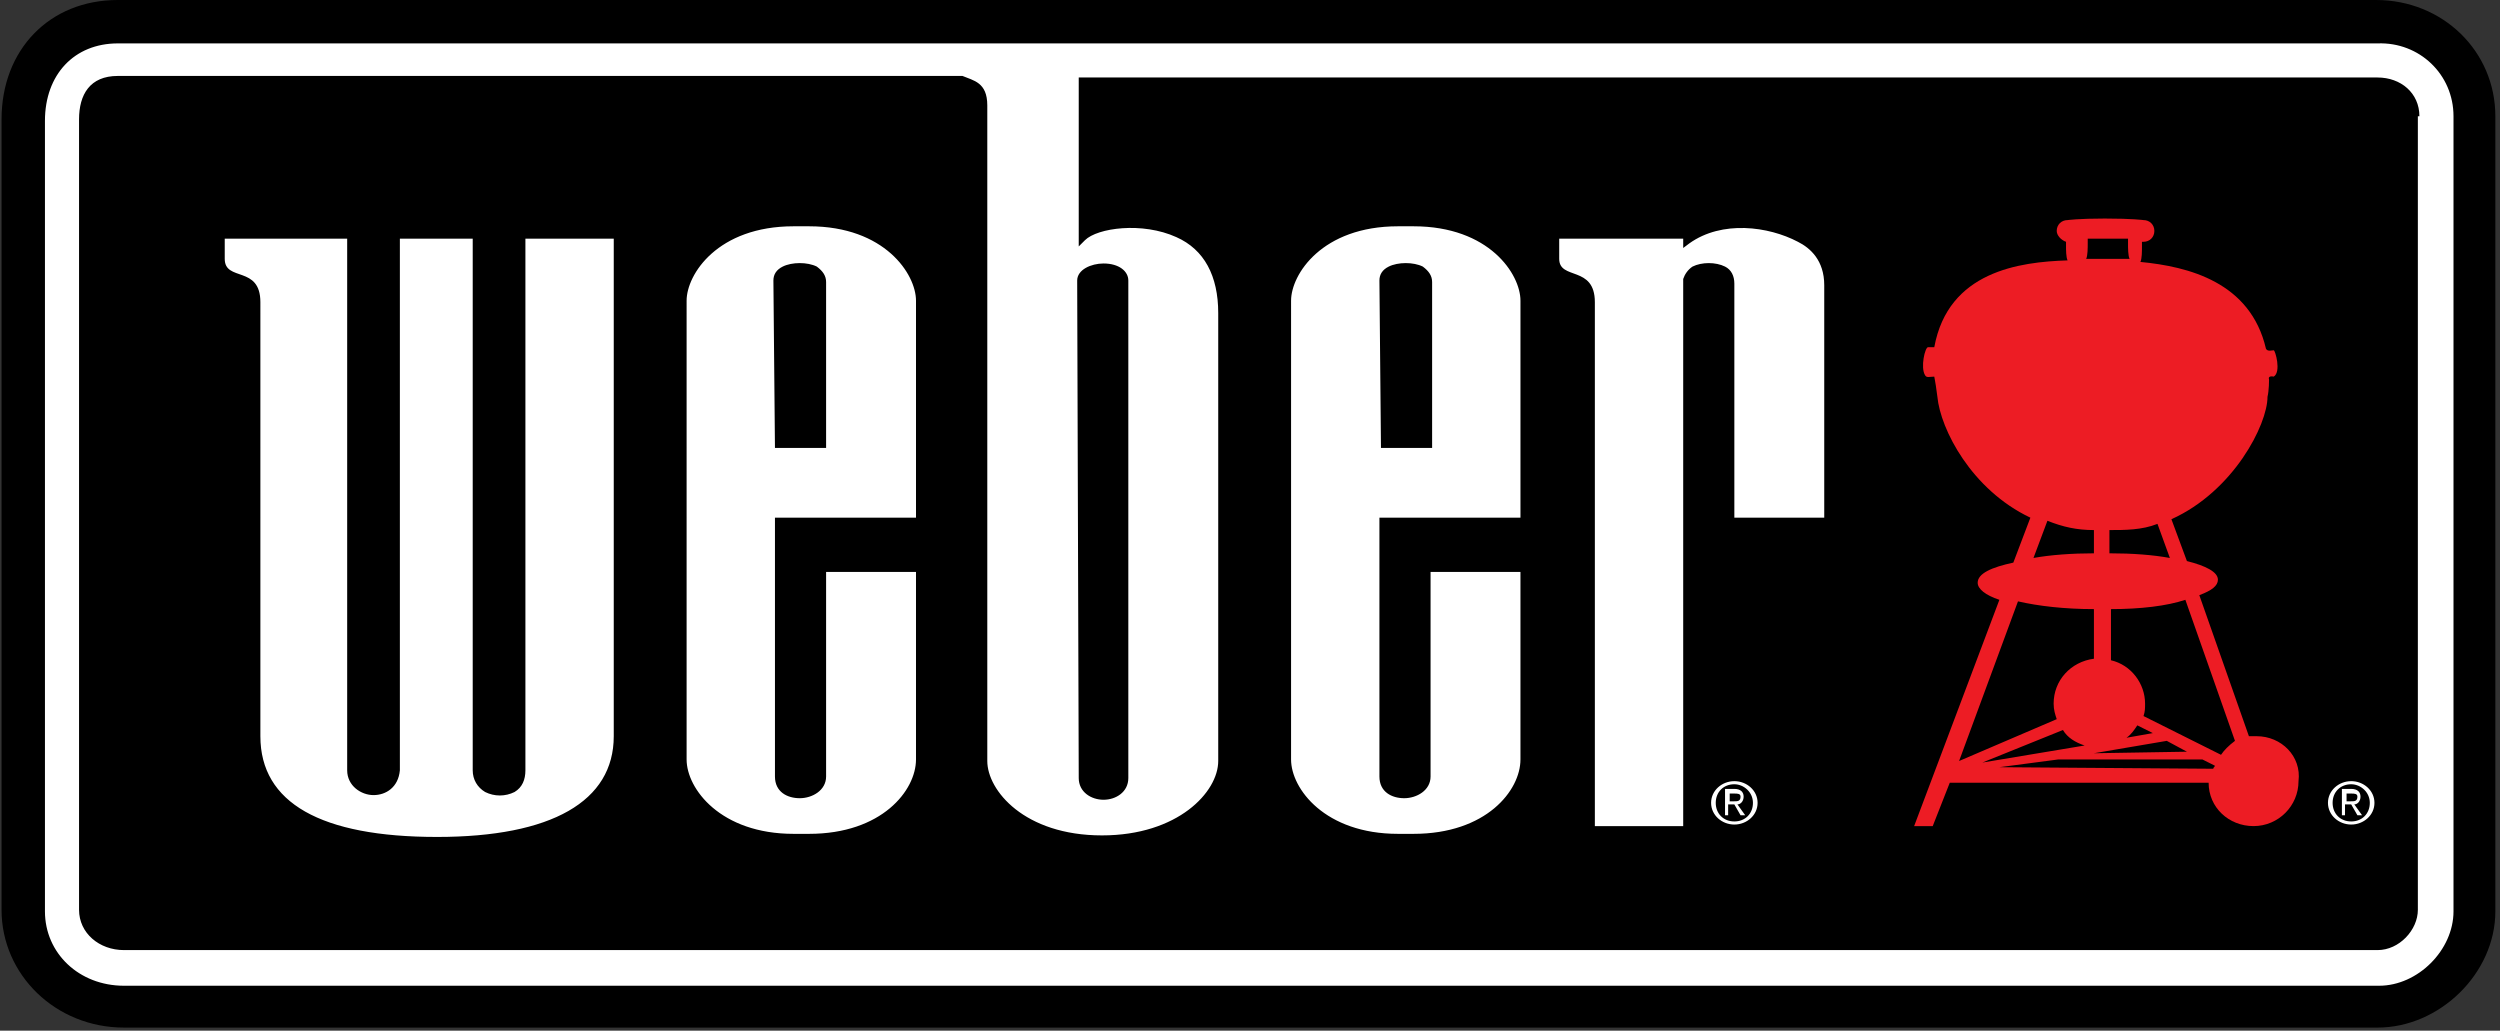
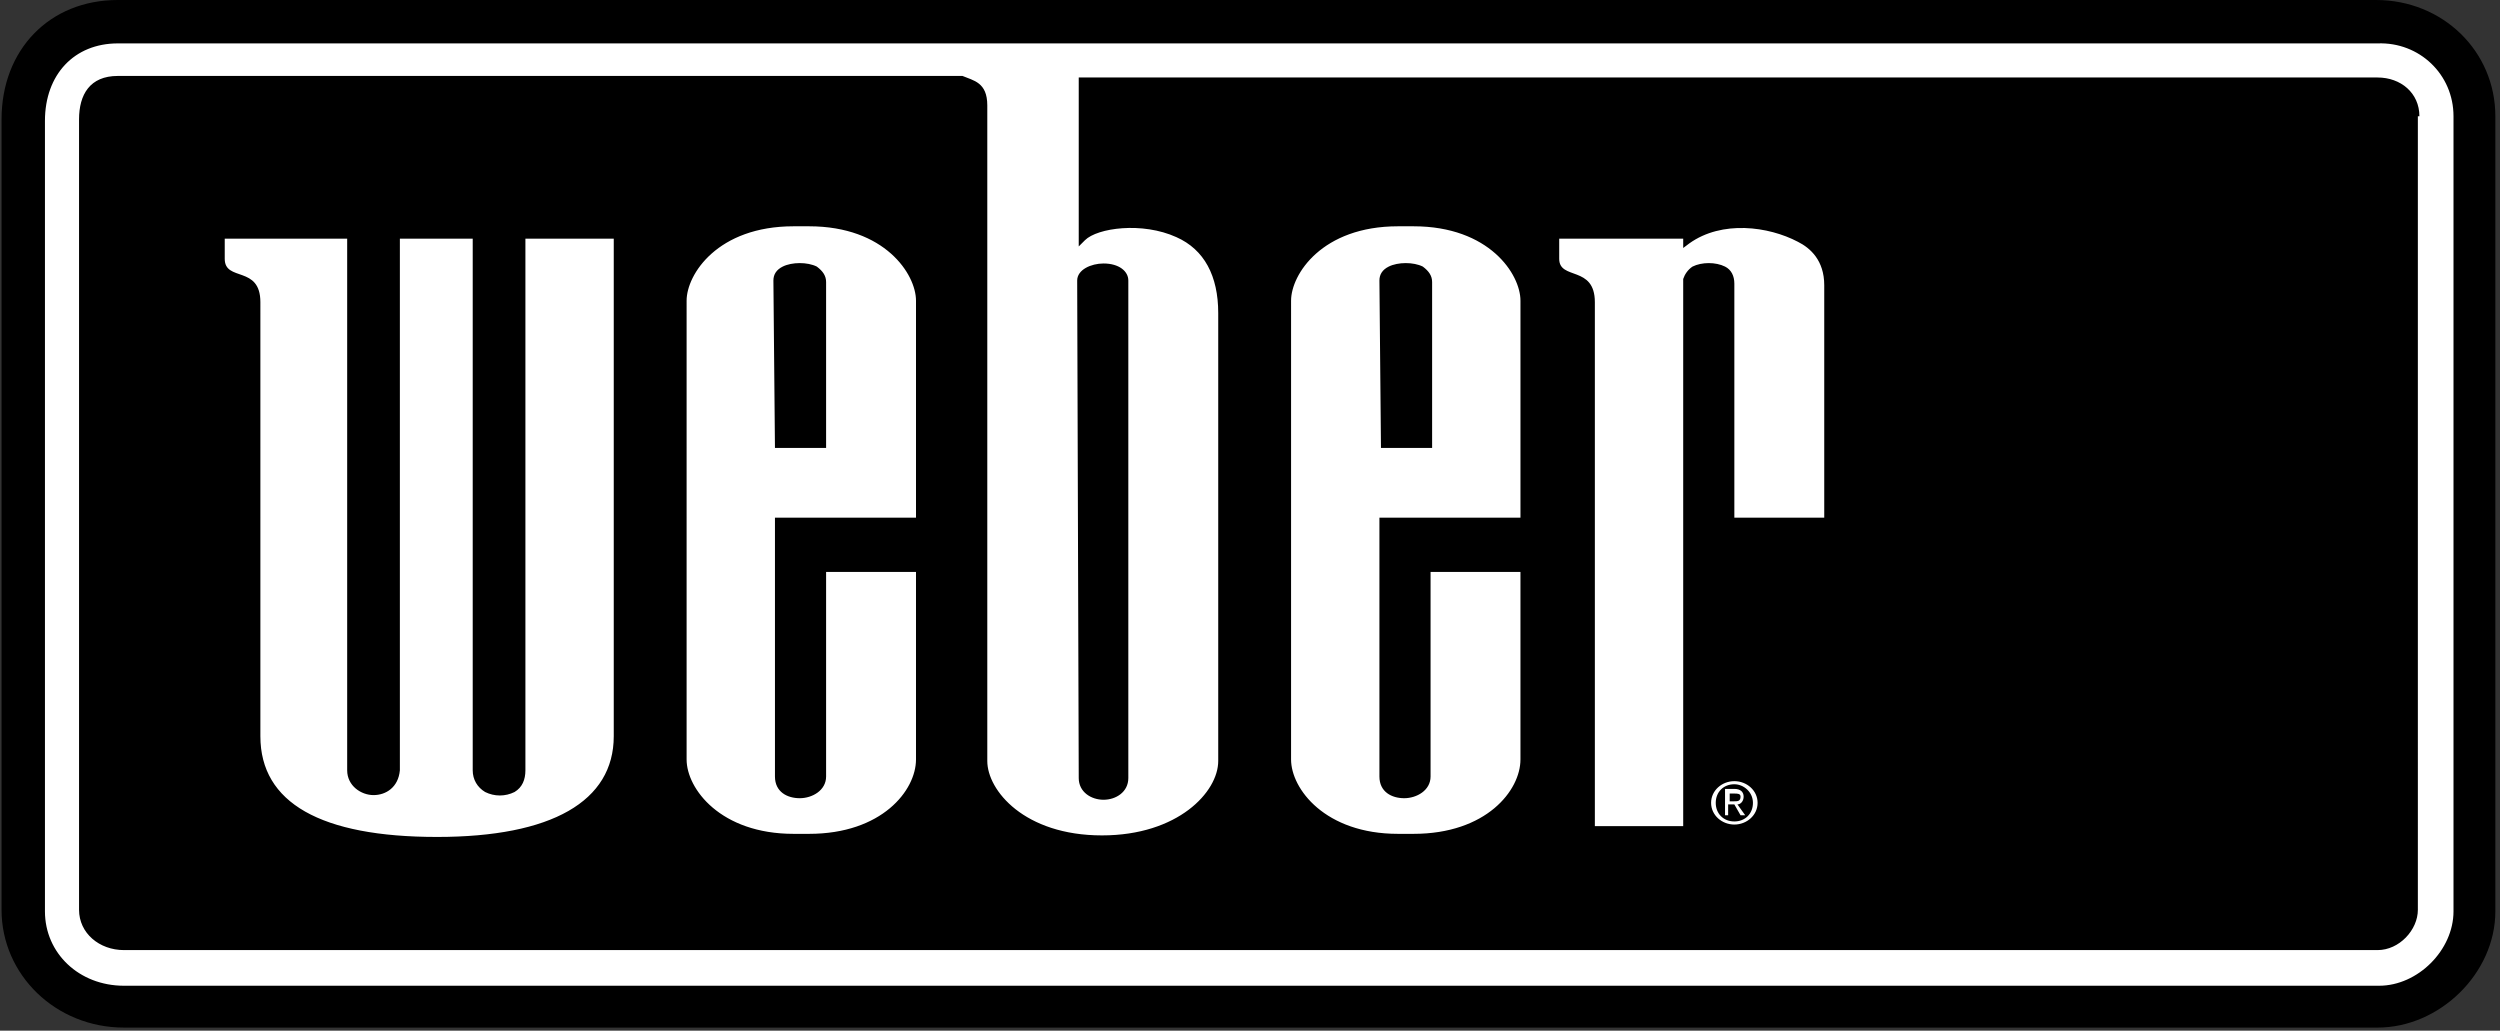
<svg xmlns="http://www.w3.org/2000/svg" id="Layer_1" style="enable-background:new 0 0 161.3 66.5;" version="1.1" viewBox="0 0 161.3 66.5" x="0px" y="0px">
  <rect x="0" y="0" width="161.3" height="66.5" fill="#333333" stroke="none" />
  <style type="text/css">
	.st0{fill:#ED1C24;}
	.st1{fill:#FFFFFF;}
</style>
  <g>
    <path d="M7.6,0C3.2,0,0.1,3.2,0.1,7.7v51c0,4.2,3.5,7.6,7.9,7.6h145.4c4,0,7.6-3.5,7.6-7.5V7.5c0-4.2-3.4-7.5-7.7-7.5H7.6z" />
-     <path class="st0" d="M145.6,47.5c-0.2,0-0.3,0-0.5,0l-3.2-9.1c0.8-0.3,1.2-0.6,1.2-1c0-0.5-0.8-0.9-2-1.2l-1-2.7&#10;  c4-1.8,6.2-6.1,6.2-7.9c0.1-0.4,0.1-1.1,0.1-1.1c-0.1-0.3,0.3-0.2,0.3-0.2c0.5-0.3,0.1-1.7,0-1.7c-0.1,0-0.4,0.1-0.5-0.1&#10;  c-1-4.3-5-5.3-8.1-5.6c0.1-0.2,0.1-0.7,0.1-1c0-0.1,0-0.2,0-0.3h0.1c0.4,0,0.7-0.3,0.7-0.7c0-0.4-0.3-0.7-0.7-0.7&#10;  c0,0-0.7-0.1-2.5-0.1c-1.7,0-2.4,0.1-2.4,0.1c-0.4,0-0.7,0.3-0.7,0.7c0,0.3,0.3,0.6,0.6,0.7c0,0.1,0,0.2,0,0.3c0,0.2,0,0.7,0.1,0.9&#10;  c-3.1,0.1-7.7,0.7-8.6,5.6c0,0-0.3,0-0.4,0c-0.2,0-0.5,1.3-0.2,1.8c0.1,0.2,0.3,0.1,0.6,0.1c0.1,0.5,0.1,0.6,0.2,1.3&#10;  c0.2,2.1,2.2,6,6,7.8l-1.1,2.9c-1.4,0.3-2.3,0.7-2.3,1.3c0,0.4,0.5,0.8,1.4,1.1l-5.5,14.6l1.2,0l1.1-2.8l16.7,0&#10;  c0,1.6,1.3,2.8,2.9,2.8c1.6,0,2.9-1.3,2.9-2.9C148.5,48.8,147.2,47.5,145.6,47.5z M140,36c-1.1-0.2-2.4-0.3-3.9-0.3l0-1.5&#10;  c1,0,2.1,0,3.1-0.4L140,36z M139.8,47.8l1.3,0.7l-6,0.1L139.8,47.8z M137.2,47.6c0.3-0.2,0.5-0.5,0.7-0.8l1,0.5L137.2,47.6z&#10;   M137.3,15.4c0,0.1,0,0.2,0,0.3c0,0.3,0,0.8,0.1,1l-2.8,0c0.1-0.2,0.1-0.7,0.1-1c0-0.1,0-0.2,0-0.3H137.3z M132.1,33.6&#10;  c1,0.4,1.9,0.6,3,0.6v1.5c-1.4,0-2.8,0.1-3.9,0.3L132.1,33.6z M130.2,38.8c1.3,0.3,3,0.5,4.9,0.5v3.2c-1.5,0.2-2.6,1.4-2.6,2.9&#10;  c0,0.4,0.1,0.7,0.2,1l-6.3,2.7L130.2,38.8z M133.1,47.1c0.3,0.5,0.8,0.8,1.4,1l-6.6,1.1L133.1,47.1z M142.8,49.6L129,49.5l3.8-0.5&#10;  l9.4,0l-0.1,0l0.8,0.4C142.9,49.5,142.8,49.5,142.8,49.6z M143.3,48.7l-5-2.5c0.1-0.3,0.1-0.5,0.1-0.8c0-1.3-0.9-2.5-2.2-2.8l0-3.3&#10;  c1.9,0,3.6-0.2,4.8-0.6l3.2,9.1C143.8,48.1,143.5,48.4,143.3,48.7z" />
    <g>
      <g>
        <path class="st1" d="M110.7,51.8c0-0.7,0.5-1.2,1.2-1.2c0.6,0,1.2,0.5,1.2,1.2c0,0.7-0.5,1.2-1.2,1.2&#10;    C111.2,53,110.7,52.5,110.7,51.8z M111.9,53.2c0.8,0,1.5-0.6,1.5-1.4c0-0.8-0.7-1.4-1.5-1.4c-0.8,0-1.5,0.6-1.5,1.4&#10;    C110.4,52.6,111.1,53.2,111.9,53.2z M111.6,51.9h0.3l0.4,0.7h0.3l-0.5-0.7c0.2,0,0.4-0.2,0.4-0.5c0-0.3-0.2-0.5-0.6-0.5h-0.6v1.7&#10;    h0.2V51.9z M111.6,51.7v-0.5h0.3c0.2,0,0.4,0,0.4,0.2c0,0.3-0.2,0.3-0.4,0.3H111.6z" />
      </g>
      <g>
-         <path class="st1" d="M150.5,51.8c0-0.7,0.5-1.2,1.2-1.2c0.6,0,1.2,0.5,1.2,1.2c0,0.7-0.5,1.2-1.2,1.2&#10;    C151,53,150.5,52.5,150.5,51.8z M151.7,53.2c0.8,0,1.5-0.6,1.5-1.4c0-0.8-0.7-1.4-1.5-1.4c-0.8,0-1.5,0.6-1.5,1.4&#10;    C150.2,52.6,150.9,53.2,151.7,53.2z M151.4,51.9h0.3l0.4,0.7h0.3l-0.5-0.7c0.2,0,0.4-0.2,0.4-0.5c0-0.3-0.2-0.5-0.6-0.5h-0.6v1.7&#10;    h0.2V51.9z M151.4,51.7v-0.5h0.3c0.2,0,0.4,0,0.4,0.2c0,0.3-0.2,0.3-0.4,0.3H151.4z" />
-       </g>
+         </g>
      <path class="st1" d="M16.8,19.5c0-2.4-2.3-1.3-2.3-2.8v-1.3l7.9,0c0,0.5,0,34.3,0,34.3c0,1,0.9,1.6,1.7,1.6c0.8,0,1.6-0.5,1.7-1.6&#10;   c0,0,0-33.9,0-34.3c0.4,0,4.2,0,4.7,0c0,0.5,0,34.3,0,34.3c0,0.6,0.3,1.1,0.8,1.4c0.6,0.3,1.3,0.3,1.9,0c0.5-0.3,0.7-0.8,0.7-1.4&#10;   c0,0,0-33.9,0-34.3c0.4,0,5.3,0,5.7,0c0,0.5,0,32.1,0,32.1c0,4.2-4,6.5-11.4,6.5c-7.5,0-11.4-2.2-11.4-6.5L16.8,19.5z M98.1,36.9&#10;   c0,0.5,0,12.1,0,12.1c0,2-2.2,4.8-6.9,4.8h-1c-4.7,0-6.9-2.9-6.9-4.8V19.4c0-1.7,2-4.8,6.9-4.8h1c4.9,0,6.9,3.1,6.9,4.8&#10;   c0,0,0,13.5,0,14c-0.5,0-9.1,0-9.1,0l0,16.7c0,1,0.8,1.4,1.6,1.4c0.8,0,1.7-0.5,1.7-1.4c0,0,0-12.7,0-13.2&#10;   C92.8,36.9,97.7,36.9,98.1,36.9z M89.1,28.9h3.3l0-10.7c0-0.4-0.2-0.7-0.6-1c-0.6-0.3-1.6-0.3-2.2,0c-0.4,0.2-0.6,0.5-0.6,0.9&#10;   L89.1,28.9z M59.1,36.9c0,0.5,0,12.1,0,12.1c0,2-2.2,4.8-6.9,4.8h-1c-4.7,0-6.9-2.9-6.9-4.8V19.4c0-1.7,2-4.8,6.9-4.8h1&#10;   c4.9,0,6.9,3.1,6.9,4.8c0,0,0,13.5,0,14c-0.5,0-9.1,0-9.1,0l0,16.7c0,1,0.8,1.4,1.6,1.4c0.8,0,1.7-0.5,1.7-1.4c0,0,0-12.7,0-13.2&#10;   C53.8,36.9,58.6,36.9,59.1,36.9z M50,28.9h3.3l0-10.7c0-0.4-0.2-0.7-0.6-1c-0.6-0.3-1.6-0.3-2.2,0c-0.4,0.2-0.6,0.5-0.6,0.9&#10;   L50,28.9z M100.6,15.4v1.3c0,1.4,2.3,0.4,2.3,2.8l0,33.8c0.5,0,5.3,0,5.7,0c0-0.3,0-32,0-35.3c0.1-0.3,0.3-0.6,0.6-0.8&#10;   c0.6-0.3,1.5-0.3,2.1,0c0.4,0.2,0.6,0.6,0.6,1.1c0,0,0,14.6,0,15.1c0.4,0,5.4,0,5.8,0c0-0.5,0-15,0-15c0-1.6-0.9-2.4-1.7-2.8&#10;   c-1.9-1-4.9-1.4-7,0.1l-0.4,0.3c0,0,0-0.6,0-0.6L100.6,15.4z M158.3,7.5v51.3c0,2.5-2.3,4.8-4.8,4.8H8c-2.9,0-5.1-2.1-5.1-4.8v-51&#10;   c0-3,1.9-5,4.7-5h145.8C156.1,2.7,158.3,4.8,158.3,7.5z M156.1,7.5c0-1.5-1.2-2.5-2.7-2.5H69.6c0,3.1,0,10.9,0,10.9l0.4-0.4&#10;   c0.8-0.8,3.7-1.2,5.9-0.2c1.8,0.8,2.7,2.5,2.7,4.9l0,28.9c0,2-2.6,4.8-7.5,4.8c-5,0-7.4-2.9-7.4-4.8l0-42.3c0-1.5-0.9-1.6-1.6-1.9&#10;   H7.6c-1.8,0-2.5,1.2-2.5,2.8v51c0,1.5,1.3,2.6,2.9,2.6h145.4c1.4,0,2.6-1.3,2.6-2.6V7.5z M69.6,50.2c0,0.9,0.8,1.4,1.6,1.4&#10;   c0.8,0,1.6-0.5,1.6-1.4l0-32.1c0-0.6-0.6-1.1-1.6-1.1c-0.8,0-1.7,0.4-1.7,1.1L69.6,50.2z" />
    </g>
  </g>
</svg>